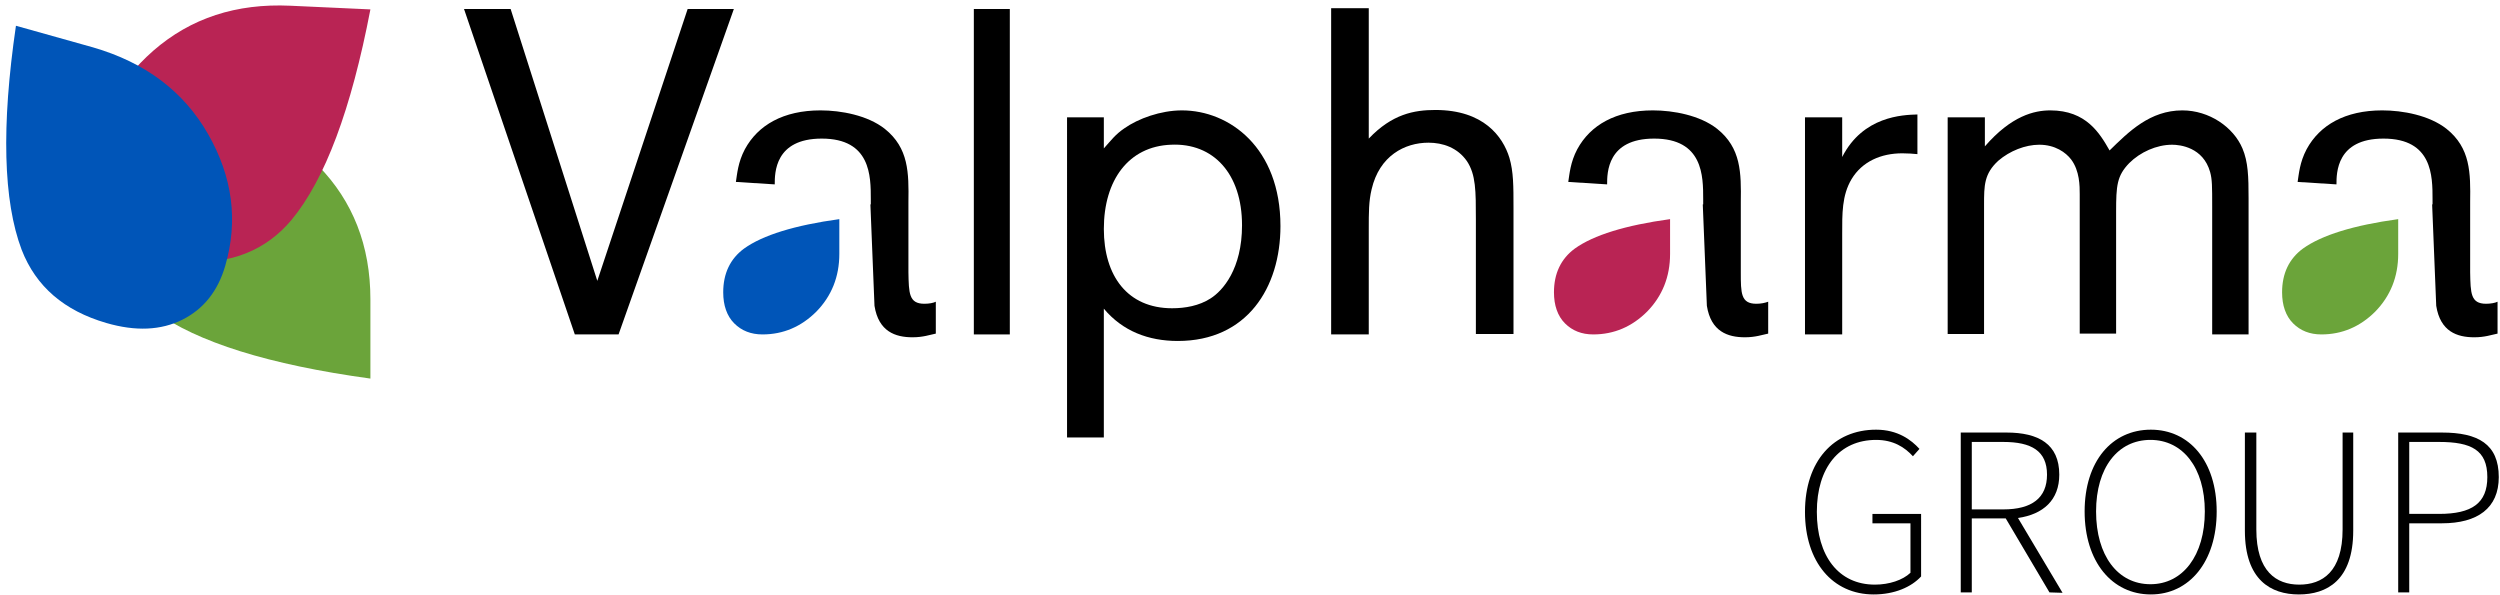
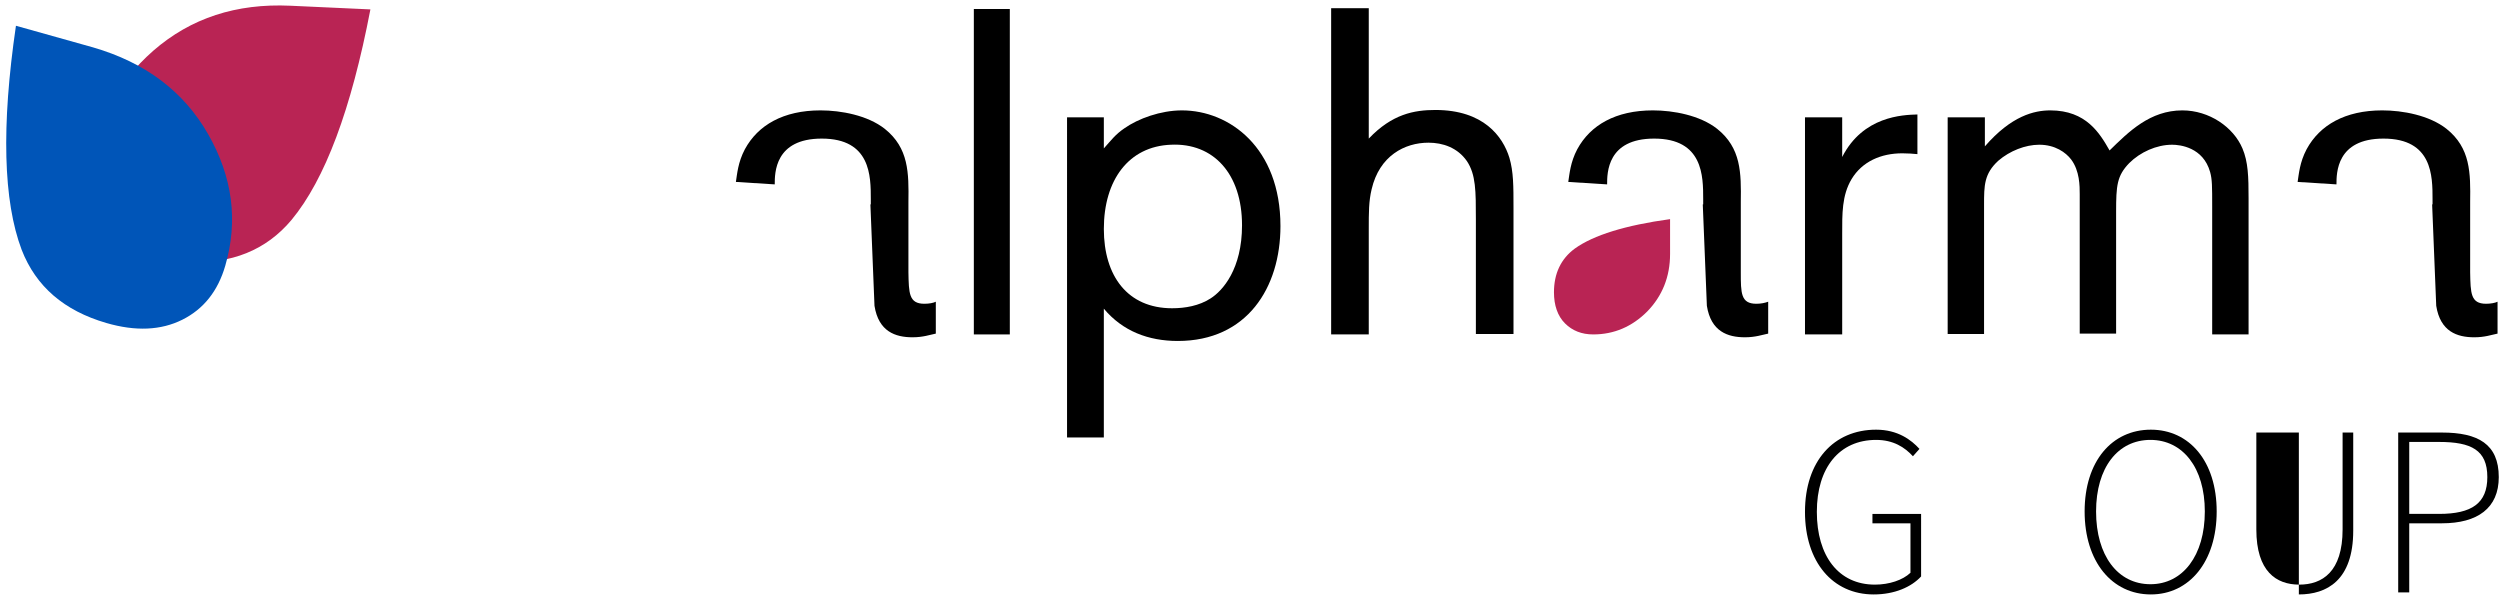
<svg xmlns="http://www.w3.org/2000/svg" version="1.1" id="logo" x="0px" y="0px" viewBox="0 0 611.5 145.6" style="enable-background:new 0 0 611.5 145.6;" xml:space="preserve">
  <style type="text/css">
	.st0{display:none;fill:none;}
	.st1{fill:#6BA43A;}
	.st2{fill:#B92454;}
	.st3{fill:#0055B8;}
</style>
  <rect class="st0" width="611.5" height="145.6" />
-   <path class="st1" d="M90.6,73.2c0-13.1-4.3-24-12.7-32.6c-8.5-8.7-18.5-13-30-13c-6.4,0-11.7,2.1-15.7,6.3c-4,4.2-6,10.1-6,17.5  c0,10.7,3.9,18.9,11.6,24.7c10.4,7.6,28,13.1,52.8,16.5L90.6,73.2z" />
  <path class="st2" d="M71,1.4c-13.2-0.6-24.3,3-33.5,11c-9.1,8-14,17.6-14.5,29.1c-0.3,6.4,1.5,11.7,5.6,15.8c4,4.2,9.8,6.5,17.3,6.8  c10.7,0.5,19.2-2.9,25.4-10.3c8.2-9.9,14.6-27,19.3-51.5L71,1.4z" />
  <path class="st3" d="M3.9,6.3C0.3,30.9,0.8,49.2,5.3,61.1c3.5,9,10.4,14.9,20.7,17.9c7.2,2.1,13.4,1.8,18.6-0.8  c5.2-2.6,8.7-7,10.5-13.2c3.2-11,1.8-21.7-4.2-32.2c-6-10.5-15.4-17.5-28.1-21.2L3.9,6.3z" />
  <path d="M261,28.7h9v7.6c1.8-2,2.8-3.4,5-4.9c3.4-2.4,8.9-4.4,14.1-4.4c11.6,0,24.1,9.1,24.1,28.3c0,15.1-8.2,28.1-25.1,28.1  c-7.2,0-13.5-2.4-18.1-7.9v31.5h-9V28.7z M270,56c0,11.5,5.8,19.4,16.7,19.4c3.2,0,6.6-0.6,9.4-2.4c3-1.9,7.7-7.2,7.7-17.9  c0-12.6-7-20.2-17.4-19.7C276.1,35.8,270,44,270,56" />
  <path d="M325.6,2h9.2v31.9c5.7-6,11.1-7,16.3-7c11.8,0,16.5,6.5,18.1,11.7c1,3.4,1,6.9,1,12.2v30.9H361V53.7c0-7,0-11-2.2-14.3  c-2.3-3.3-5.9-4.5-9.4-4.5c-5.8,0-12,3.2-13.9,11.4c-0.7,2.9-0.7,5.7-0.7,9.7v25.8h-9.2L325.6,2L325.6,2z" />
  <path d="M450.6,28.7v9.7c5.1-10,14.8-10.3,18.4-10.4v9.7c-1.1-0.1-2.3-0.2-3.7-0.2c-5.2,0-9.8,2-12.4,6.3c-2.4,4-2.3,8.6-2.3,13.4  v24.6h-9.1V28.7H450.6z" />
  <path d="M485.5,28.7v7.1c6.5-7.5,12.1-8.8,16-8.8c8.8,0,12.1,5.6,14.5,9.8c4.7-4.6,9.9-9.8,17.8-9.8c6.6,0,12.5,4.1,14.7,9.3  c1.4,3.3,1.5,6.9,1.5,12.2v33.3h-8.9V50.5c0-4.9,0-6.6-0.5-8.4c-1.7-6.1-7.4-6.7-9.3-6.7c-3.8,0-7.8,1.8-10.5,4.5  c-3,3.1-3.2,5.5-3.2,11.9v29.8h-8.9V47.5c0-2,0-5.7-2.1-8.5c-1.3-1.7-3.9-3.6-7.8-3.6c-3.4,0-7.2,1.5-10,3.9  c-3.5,3.2-3.5,6.1-3.5,10.8v31.6h-8.9V28.7H485.5z" />
  <path d="M226.1,74.3c-3.8,0-3.8-2.6-3.9-7.7V49.4c0.1-7.1,0.1-13.2-5.8-17.9c-4.2-3.3-10.7-4.5-15.7-4.5c-9.1,0-15.3,3.6-18.5,9.5  c-1.7,3.2-1.9,6.1-2.2,8l9.5,0.6c0-2.8,0-11.2,11.5-11.2c12,0,12,9.2,12,14.8V50h-0.1l1,24.8c1,6.3,5.1,7.7,9.3,7.7  c2.6,0,4.2-0.6,5.7-0.9v-7.8C228.3,74.1,227.3,74.3,226.1,74.3" />
  <path d="M429.6,74.3c-3.8,0-3.8-2.6-3.8-7.7V49.4c0.1-7.1,0.1-13.2-5.8-17.9c-4.2-3.3-10.7-4.5-15.7-4.5c-9.1,0-15.3,3.6-18.5,9.5  c-1.7,3.2-1.9,6.1-2.2,8l9.5,0.6c0-2.8,0-11.2,11.5-11.2c12,0,12,9.2,12,14.8V50h-0.1l1,24.8c1,6.3,5.1,7.7,9.3,7.7  c2.6,0,4.2-0.6,5.7-0.9v-7.8C431.7,74.1,430.7,74.3,429.6,74.3" />
  <path d="M608.1,74.3c-3.8,0-3.8-2.6-3.9-7.7V49.4c0.1-7.1,0.1-13.2-5.8-17.9c-4.2-3.3-10.7-4.5-15.7-4.5c-9.1,0-15.3,3.6-18.5,9.5  c-1.7,3.2-1.9,6.1-2.2,8l9.5,0.6c0-2.8,0-11.2,11.5-11.2c12,0,12,9.2,12,14.8v1.3h-0.1l1,24.8c1,6.3,5.1,7.7,9.3,7.7  c2.6,0,4.2-0.6,5.7-0.9v-7.8C610.3,74.1,609.2,74.3,608.1,74.3" />
  <path d="M458.9,105.1c5.3,0,8.6,2.5,10.6,4.7l-1.6,1.8c-2-2.2-4.8-4-9-4c-9,0-14.5,6.8-14.5,17.6c0,10.8,5.3,17.8,14.2,17.8  c3.5,0,6.8-1.1,8.7-2.9v-12.1H458v-2.3h11.9V141c-2.4,2.6-6.5,4.4-11.6,4.4c-10,0-16.8-7.9-16.8-20.2  C441.5,112.8,448.5,105.1,458.9,105.1" />
-   <path d="M501.3,144.9l-10.7-18.1h-8.3v18.1h-2.7v-39.1h11.2c7.8,0,12.9,2.8,12.9,10.3c0,6.2-3.9,9.7-10.1,10.6l10.9,18.3  L501.3,144.9L501.3,144.9z M490,124.6c7,0,10.7-2.8,10.7-8.5c0-5.8-3.8-8-10.7-8h-7.7v16.5H490z" />
  <path d="M509.9,125.1c0-12.3,6.7-20,16.2-20c9.4,0,16.1,7.7,16.1,20c0,12.3-6.7,20.3-16.1,20.3C516.6,145.4,509.9,137.4,509.9,125.1   M539.3,125.1c0-10.7-5.4-17.5-13.3-17.5c-8,0-13.3,6.8-13.3,17.5c0,10.8,5.3,17.8,13.3,17.8C533.9,142.9,539.3,135.9,539.3,125.1" />
-   <path d="M549.2,105.8h2.7v23.7c0,10.3,4.9,13.5,10.5,13.5c5.6,0,10.6-3.1,10.6-13.5v-23.7h2.6v24c0,12.2-6.5,15.6-13.3,15.6  c-6.8,0-13.2-3.5-13.2-15.6V105.8z" />
+   <path d="M549.2,105.8h2.7v23.7c0,10.3,4.9,13.5,10.5,13.5c5.6,0,10.6-3.1,10.6-13.5v-23.7h2.6v24c0,12.2-6.5,15.6-13.3,15.6  V105.8z" />
  <path d="M586.6,105.8h10.7c8.8,0,13.9,2.8,13.9,10.9c0,7.6-5.2,11.3-13.9,11.3h-8v16.9h-2.7V105.8z M596.6,125.7  c8,0,11.8-2.6,11.8-9c0-6.6-3.9-8.6-11.8-8.6h-7.3v17.6H596.6z" />
-   <path class="st3" d="M205.3,53.6c-10.9,1.5-18.7,3.9-23.3,7.2c-3.4,2.5-5.1,6.1-5.1,10.7c0,3.2,0.9,5.8,2.7,7.6  c1.8,1.8,4.1,2.7,6.9,2.7c5.1,0,9.5-1.9,13.2-5.6c3.7-3.8,5.6-8.5,5.6-14.1L205.3,53.6L205.3,53.6z" />
  <path class="st2" d="M408.5,53.6c-10.9,1.5-18.7,3.9-23.3,7.2c-3.4,2.5-5.1,6.1-5.1,10.7c0,3.2,0.9,5.8,2.7,7.6  c1.8,1.8,4.1,2.7,6.9,2.7c5.1,0,9.5-1.9,13.2-5.6c3.7-3.8,5.6-8.5,5.6-14.1L408.5,53.6L408.5,53.6z" />
-   <path class="st1" d="M586.6,53.6c-10.9,1.5-18.7,3.9-23.3,7.2c-3.4,2.5-5.1,6.1-5.1,10.7c0,3.2,0.9,5.8,2.7,7.6  c1.8,1.8,4.1,2.7,6.9,2.7c5.1,0,9.5-1.9,13.2-5.6c3.7-3.8,5.6-8.5,5.6-14.1L586.6,53.6L586.6,53.6z" />
-   <polygon points="168.2,2.2 179.5,2.2 151.3,81.8 140.6,81.8 113.5,2.2 124.9,2.2 146.1,68.7 " />
  <rect x="238.2" y="2.2" width="8.8" height="79.6" />
</svg>